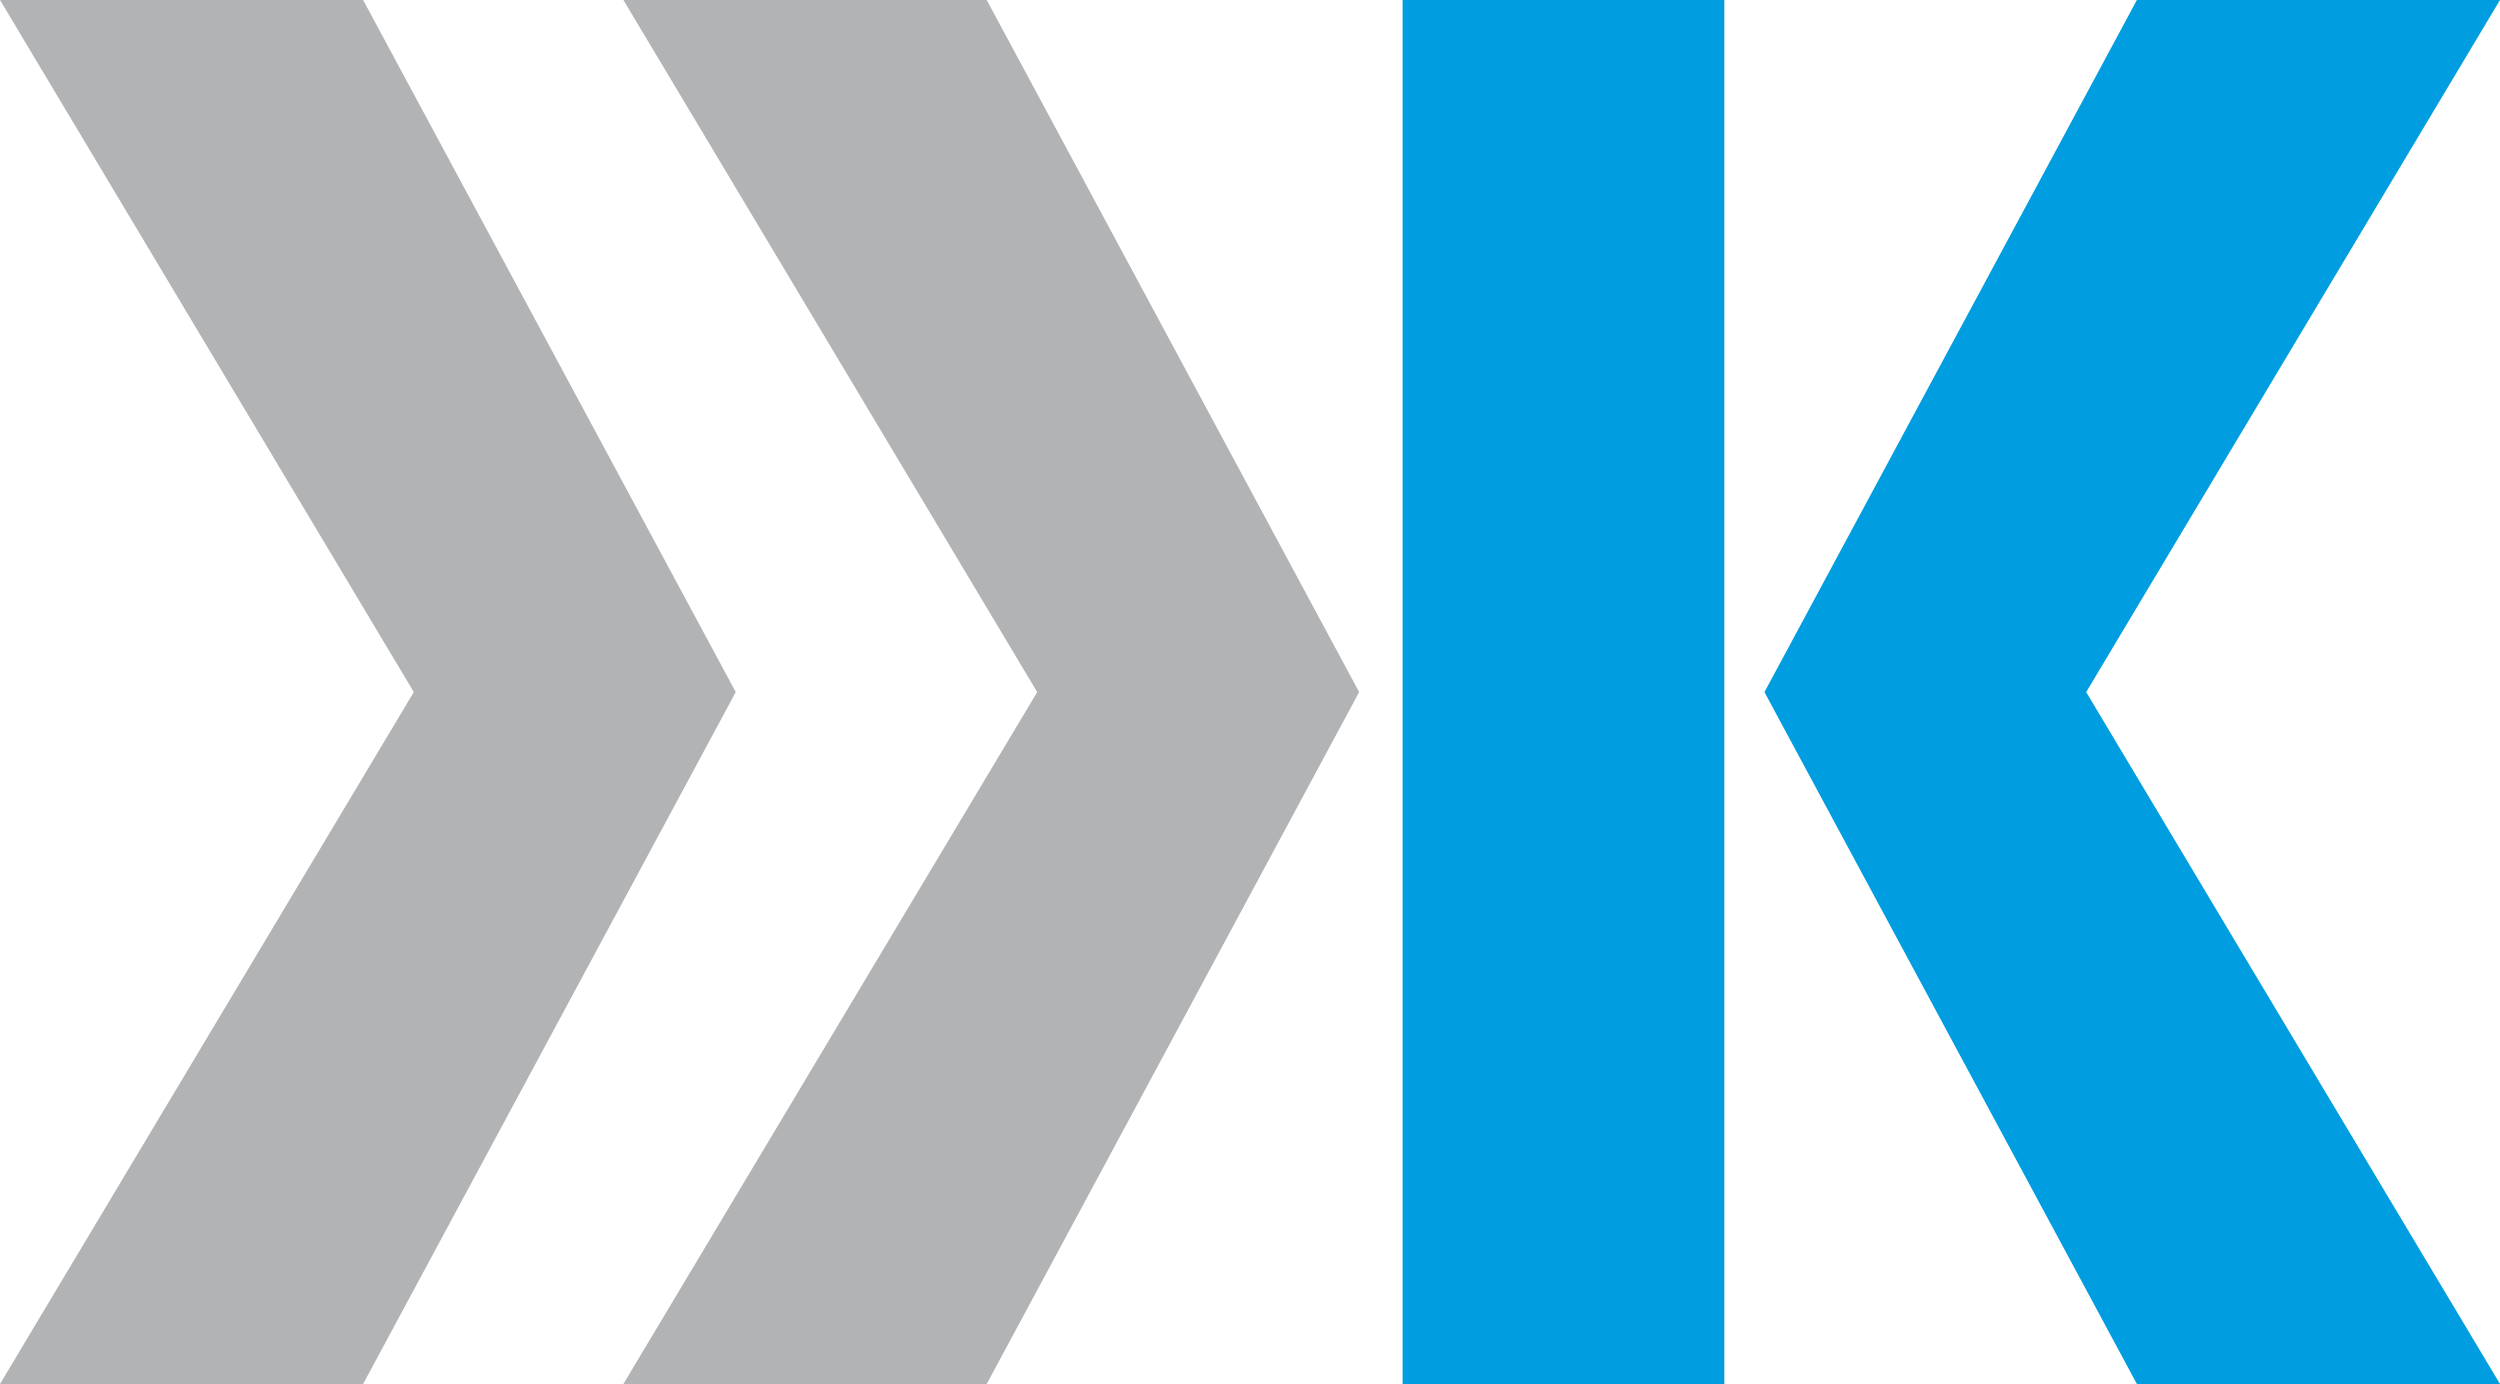
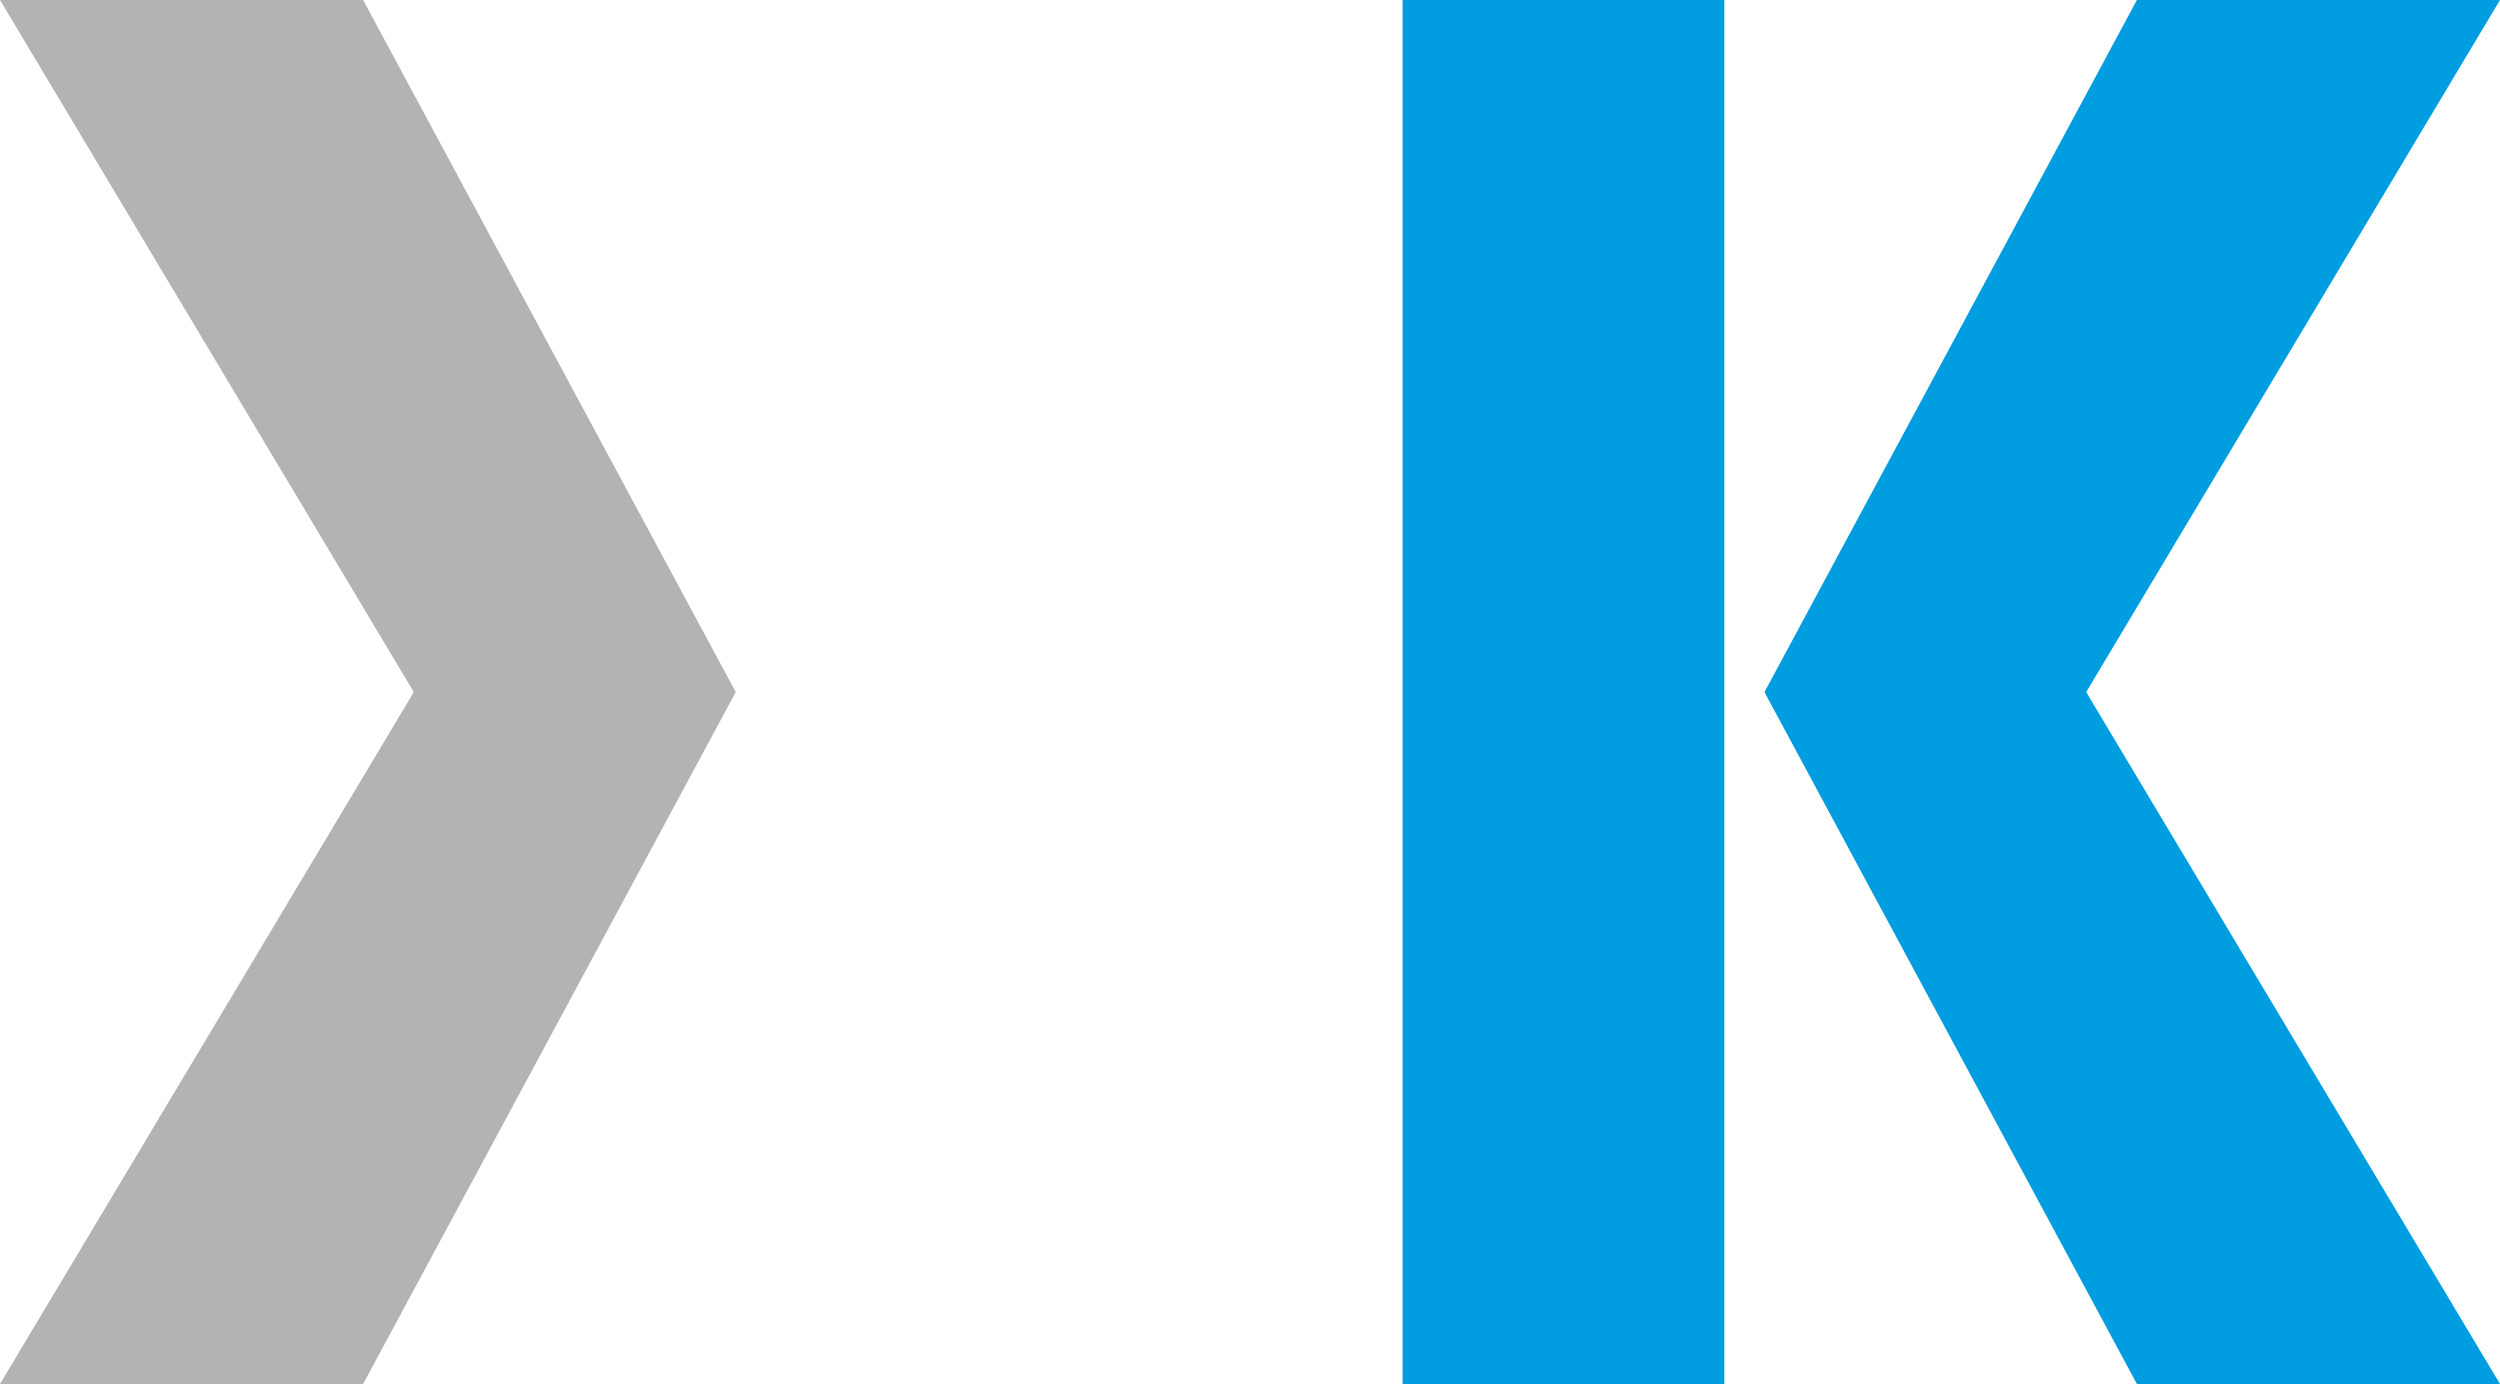
<svg xmlns="http://www.w3.org/2000/svg" viewBox="0 0 120.83 66.9">
  <defs>
    <style>.cls-1{fill:#009de0;}.cls-2{fill:#b2b3b5;}</style>
  </defs>
  <title>Element 1</title>
  <g id="Ebene_2" data-name="Ebene 2">
    <g id="Ebene_1-2" data-name="Ebene 1">
      <rect class="cls-1" x="67.79" width="15.55" height="66.9" />
      <polygon class="cls-1" points="120.83 66.89 103.28 66.89 85.28 33.45 103.28 0 120.83 0 100.83 33.45 120.83 66.89" />
-       <polygon class="cls-2" points="30.13 66.89 47.69 66.89 65.69 33.45 47.69 0 30.13 0 50.13 33.45 30.13 66.89" />
      <polygon class="cls-2" points="0 66.89 17.55 66.89 35.56 33.45 17.55 0 0 0 20 33.45 0 66.89" />
    </g>
  </g>
</svg>